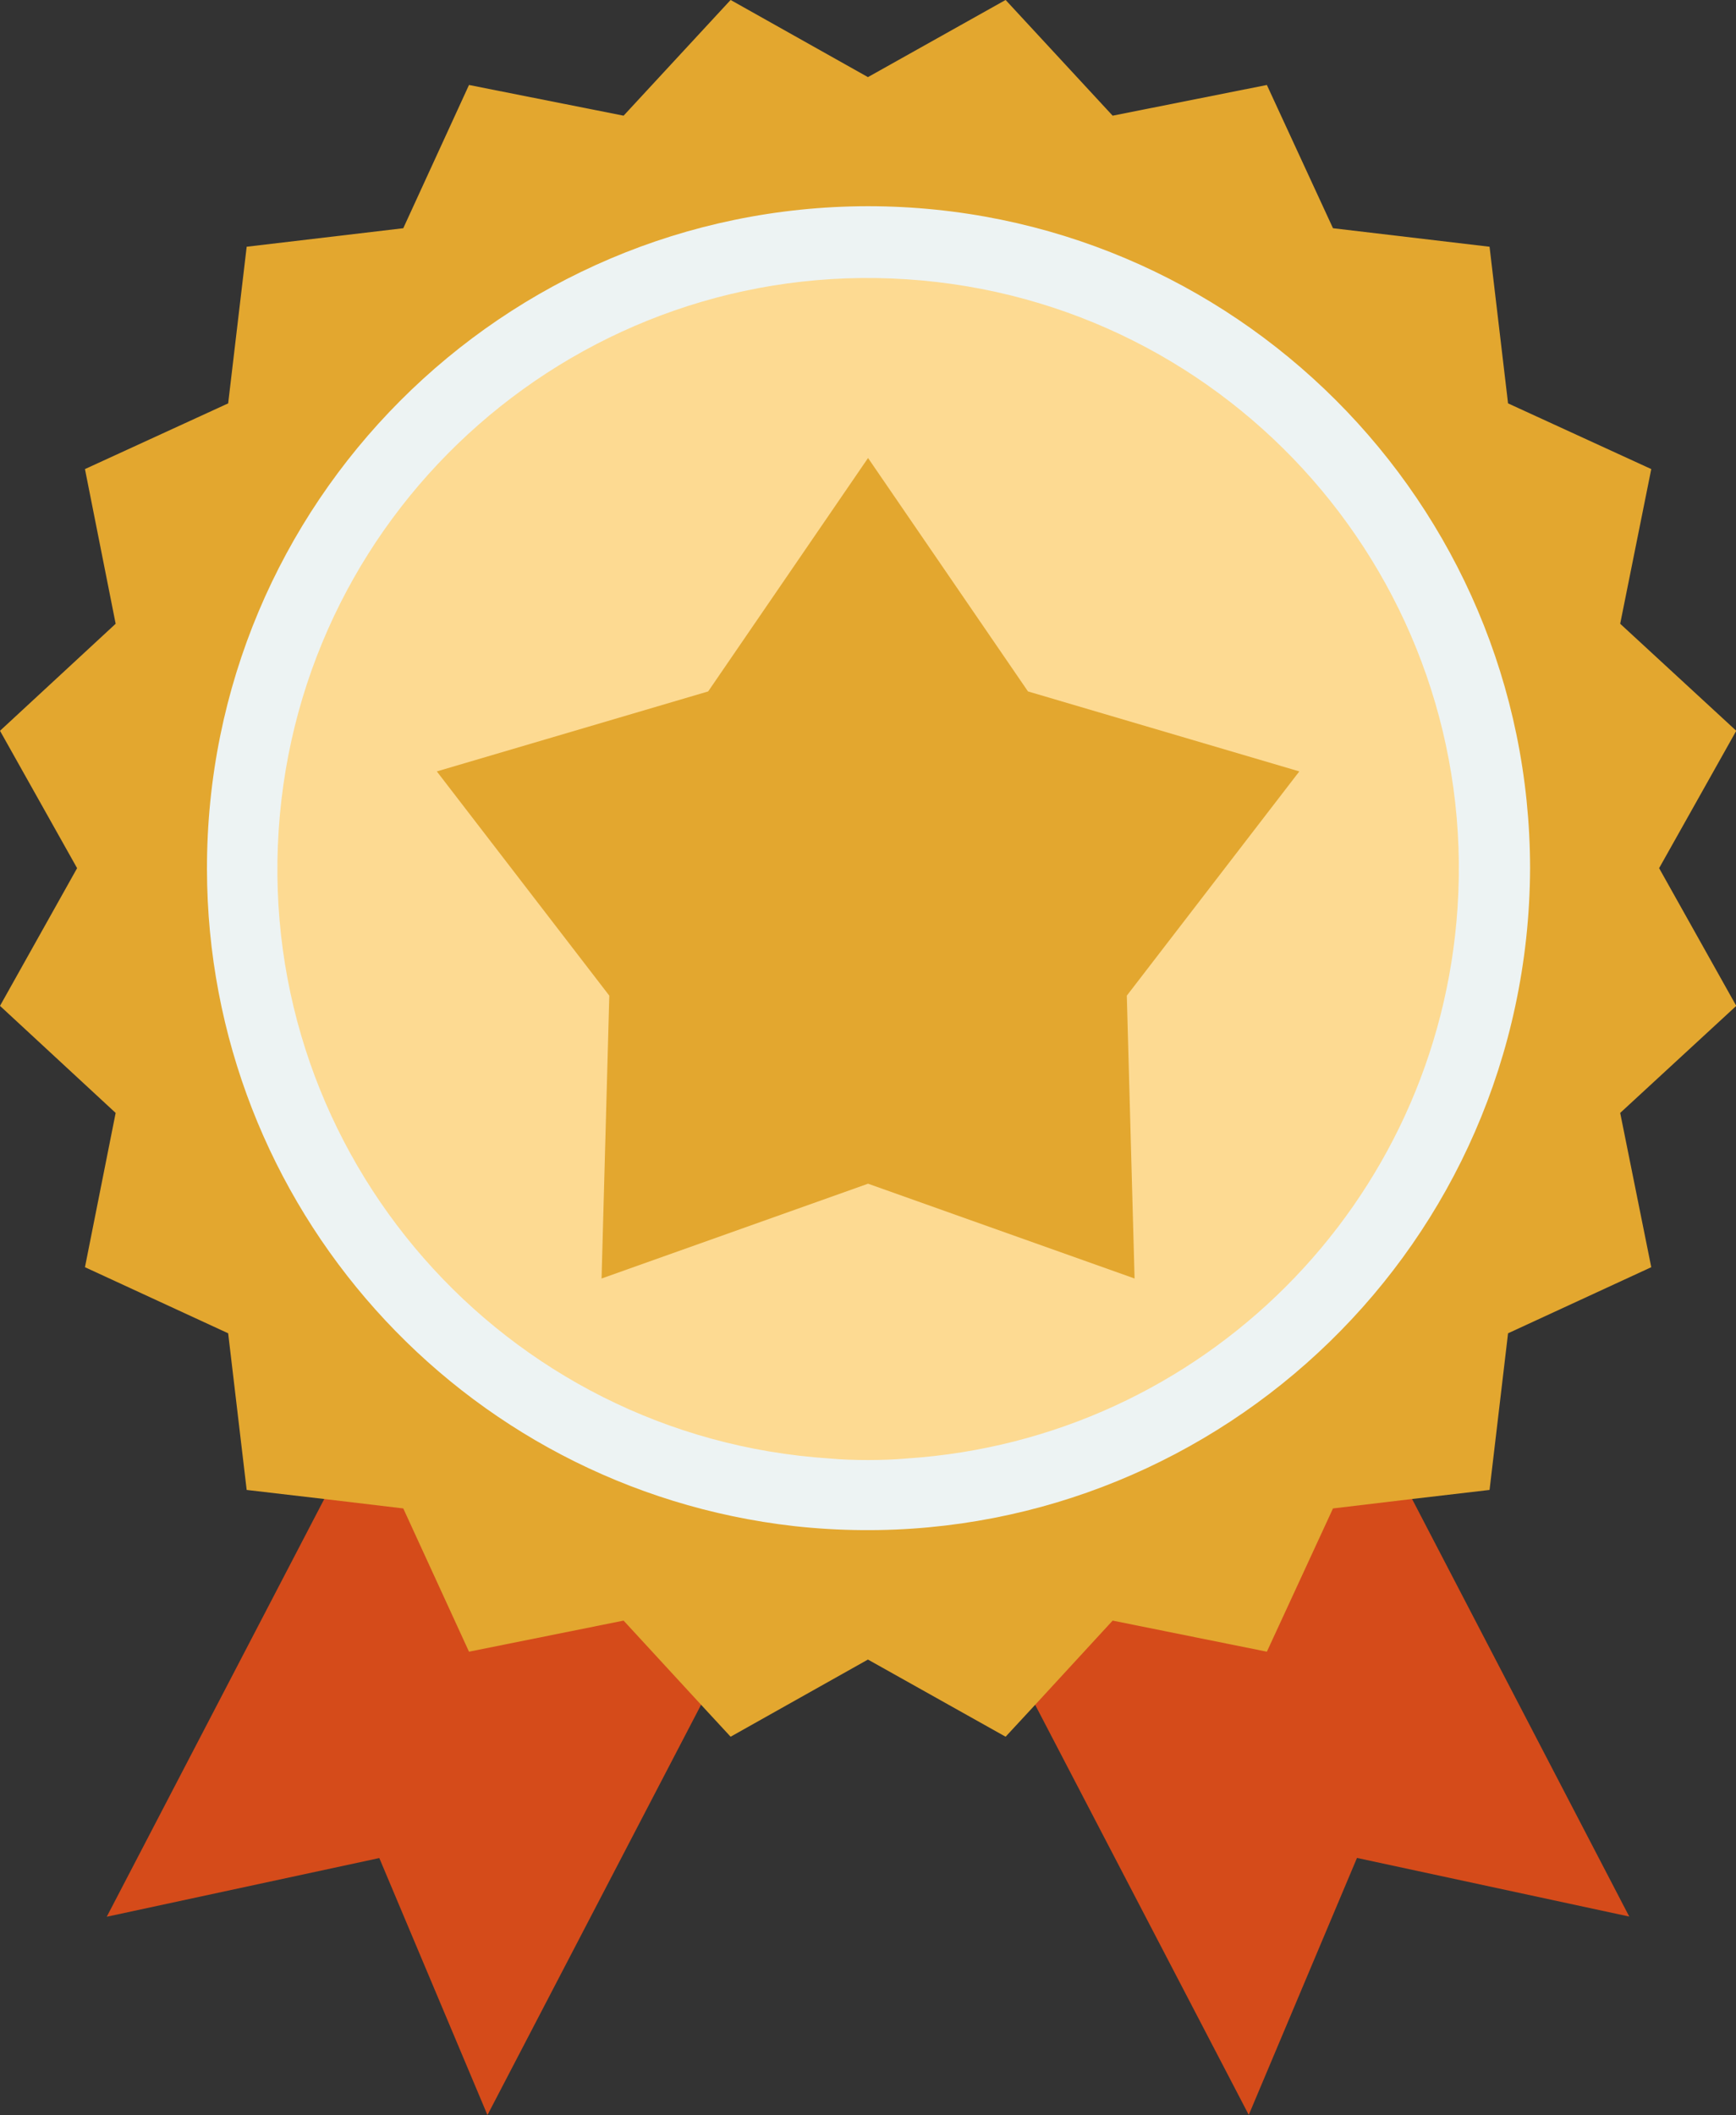
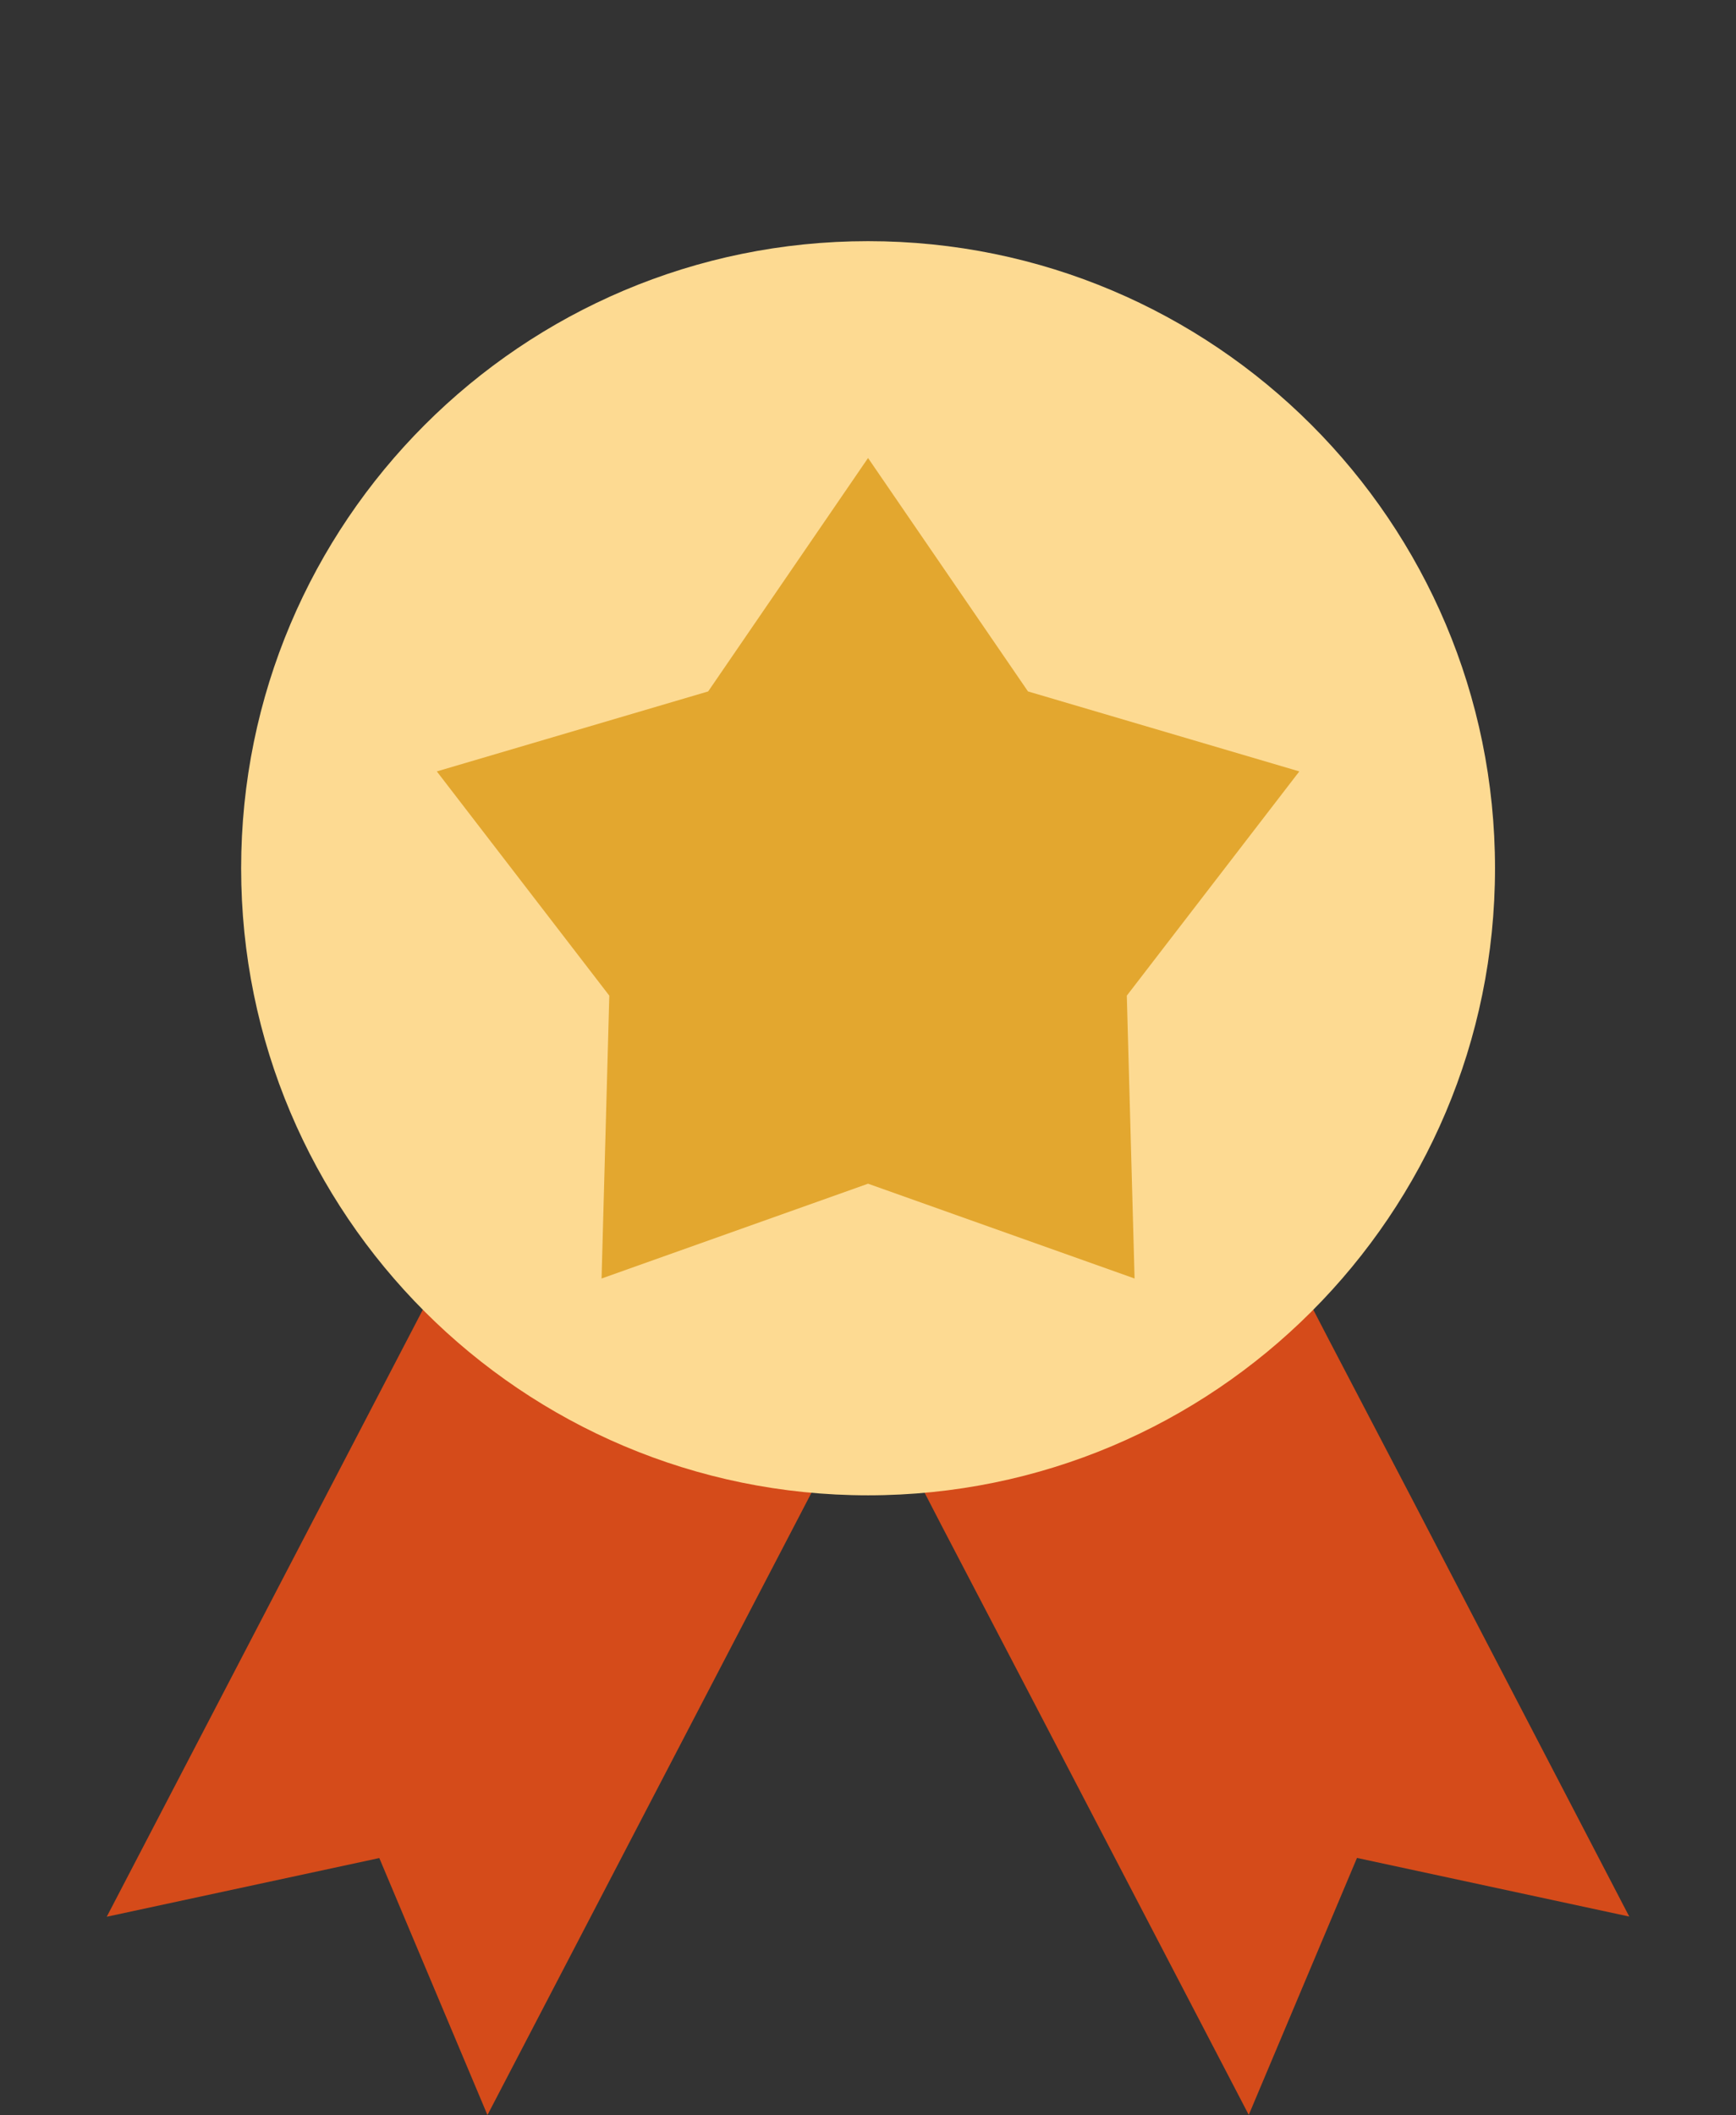
<svg xmlns="http://www.w3.org/2000/svg" height="213.4" preserveAspectRatio="xMidYMid meet" version="1.0" viewBox="0.0 0.0 175.2 213.4" width="175.2" zoomAndPan="magnify">
  <rect x="0.0" y="0.0" width="175.2" height="213.4" fill="#333333" stroke="none" />
  <defs>
    <clipPath id="a">
      <path d="M 10 118 L 89 118 L 89 213.398 L 10 213.398 Z M 10 118" />
    </clipPath>
    <clipPath id="b">
      <path d="M 86 118 L 165 118 L 165 213.398 L 86 213.398 Z M 86 118" />
    </clipPath>
    <clipPath id="c">
      <path d="M 0 0 L 175.23 0 L 175.23 176 L 0 176 Z M 0 0" />
    </clipPath>
  </defs>
  <g>
    <g clip-path="url(#a)" id="change1_2">
      <path d="M 49.195 213.398 L 38.281 187.469 L 10.773 193.391 L 49.832 118.395 L 88.254 138.402 L 49.195 213.398" fill="#d54b1a" />
    </g>
    <g clip-path="url(#b)" id="change1_1">
      <path d="M 164.426 193.371 L 136.949 187.457 L 126.027 213.383 L 104.469 172.008 L 95.055 153.98 L 93.309 150.605 L 91.523 147.152 L 87.633 139.688 L 87.594 139.648 L 86.957 138.418 L 87.594 138.102 L 87.594 138.059 L 87.633 138.059 L 108.875 127.02 L 114.395 124.121 L 125.395 118.402 L 130.793 128.77 L 132.539 132.145 L 134.207 135.359 L 142.508 151.242 L 164.426 193.371" fill="#d54b1a" />
    </g>
    <g clip-path="url(#c)" id="change2_2">
-       <path d="M 175.227 101.488 L 163.512 112.289 L 166.648 127.855 L 152.195 134.523 L 150.328 150.328 L 142.508 151.242 L 134.527 152.195 L 127.855 166.648 L 112.289 163.512 L 104.469 172.008 L 101.488 175.227 L 87.594 167.441 L 73.734 175.227 L 70.758 172.008 L 62.934 163.512 L 47.332 166.648 L 40.699 152.195 L 32.719 151.242 L 24.895 150.328 L 23.027 134.523 L 8.574 127.855 L 11.672 112.289 L 0 101.488 L 7.781 87.594 L 0 73.734 L 11.672 62.934 L 8.574 47.328 L 23.027 40.699 L 24.895 24.895 L 40.699 23.027 L 47.332 8.574 L 62.934 11.672 L 73.734 -0.004 L 87.594 7.781 L 101.488 -0.004 L 112.289 11.672 L 127.855 8.574 L 134.527 23.027 L 150.328 24.895 L 152.195 40.699 L 166.648 47.328 L 163.512 62.934 L 175.227 73.734 L 167.441 87.594 L 175.227 101.488" fill="#e3a72f" />
-     </g>
+       </g>
    <g id="change3_1">
      <path d="M 87.605 24.332 C 122.551 24.332 150.879 52.66 150.879 87.605 C 150.879 122.547 122.551 150.871 87.605 150.871 C 52.664 150.871 24.336 122.547 24.336 87.605 C 24.336 52.66 52.664 24.332 87.605 24.332" fill="#fdda92" />
    </g>
    <g id="change4_1">
-       <path d="M 87.594 147.312 C 86.281 147.312 84.973 147.27 83.699 147.152 C 50.848 144.992 25.965 116.605 28.125 83.754 C 30.285 50.898 58.668 26.016 91.523 28.18 C 124.379 30.34 149.262 58.723 147.098 91.574 C 145.137 121.418 121.367 145.188 91.523 147.152 C 90.215 147.27 88.902 147.312 87.594 147.312 Z M 87.594 20.805 C 50.699 20.859 20.836 50.812 20.887 87.703 C 20.938 121.648 46.438 150.16 80.164 153.98 C 116.926 158.012 149.992 131.477 154.02 94.715 C 154.277 92.348 154.41 89.973 154.418 87.59 C 154.371 50.711 124.473 20.828 87.594 20.805" fill="#edf3f3" />
-     </g>
+       </g>
    <g id="change2_1">
      <path d="M 87.605 119.43 L 60.711 128.996 L 61.492 100.457 L 44.086 77.832 L 71.469 69.762 L 87.605 46.211 L 103.746 69.762 L 131.129 77.832 L 113.719 100.457 L 114.504 128.996 L 87.605 119.43" fill="#e3a72f" />
    </g>
  </g>
</svg>